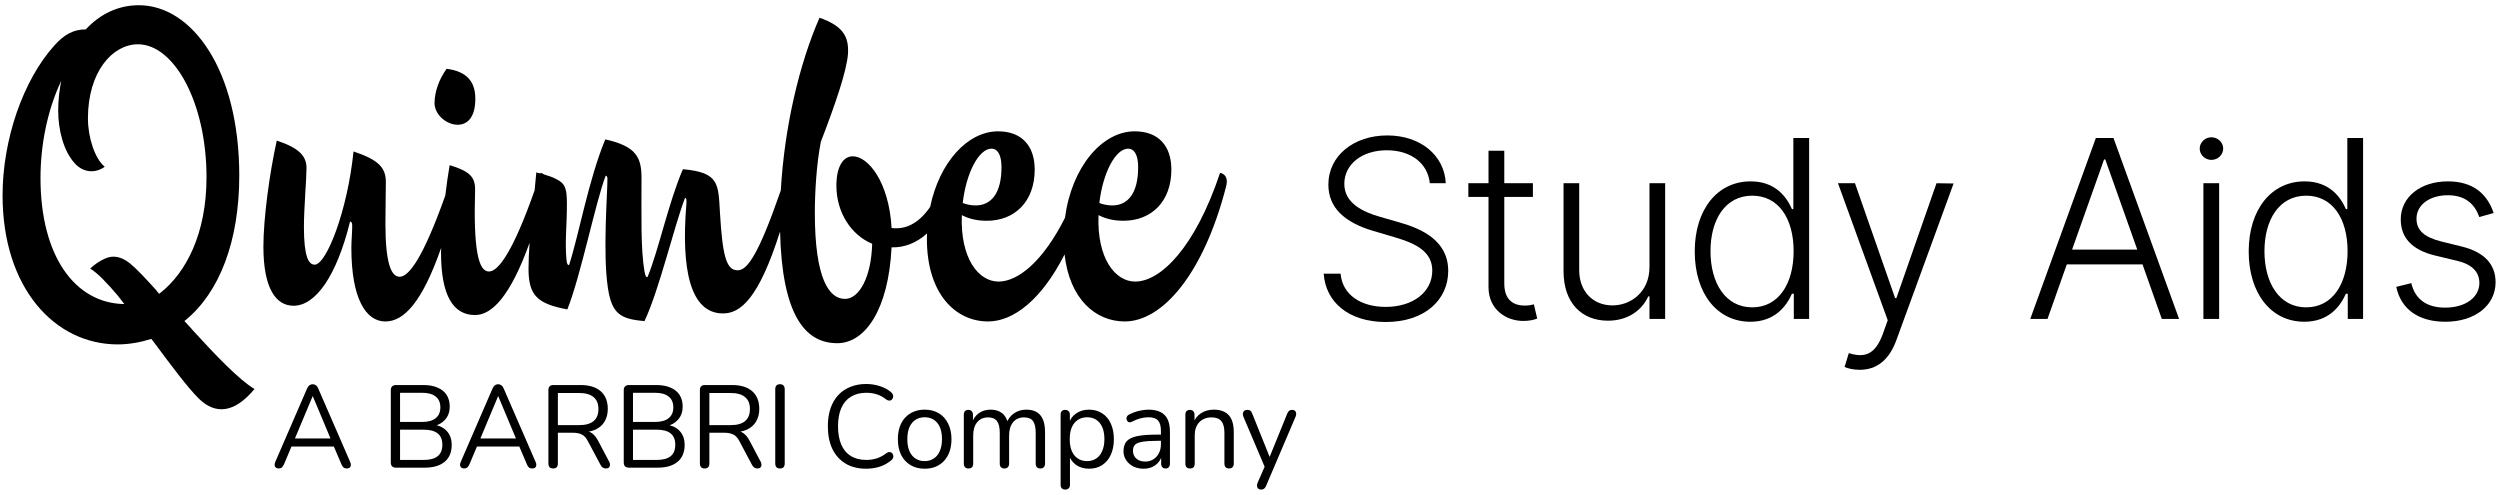
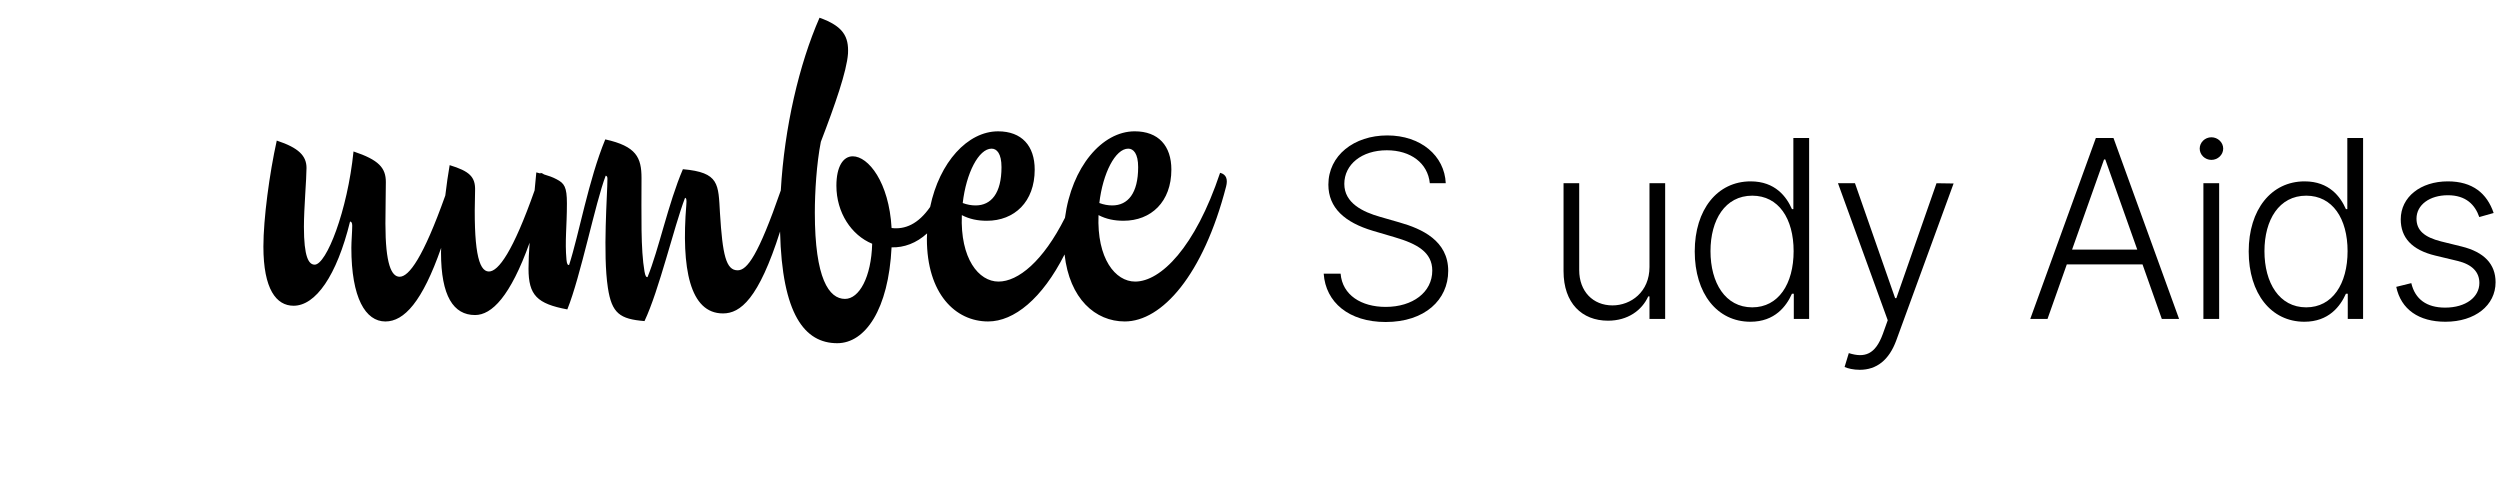
<svg xmlns="http://www.w3.org/2000/svg" width="192" height="38" viewBox="0 0 192 38" fill="none">
-   <path d="M14.752 25.308L14.759 25.303C14.759 25.303 14.392 24.906 14.163 24.657C14.19 24.635 14.21 24.619 14.239 24.595C16.852 22.462 18.376 18.531 18.376 13.488C18.376 5.351 14.734 0.401 10.661 0.401C9.07 0.401 7.68 1.082 6.587 2.257C5.627 2.257 4.931 2.661 4.203 3.463C1.753 6.156 0.197 10.765 0.197 15.003C0.197 22.119 4.204 26.45 9.039 26.45C9.95 26.45 10.826 26.28 11.622 26.027L11.801 26.258C13.149 28.068 14.443 29.813 15.307 30.649C16.532 31.824 17.988 31.761 19.545 29.874C18.387 29.198 16.545 27.27 14.752 25.308ZM12.317 22.492C12.282 22.519 12.26 22.537 12.228 22.562L12.047 22.366C12.051 22.363 12.056 22.359 12.06 22.356C11.197 21.396 10.471 20.623 9.973 20.222C9.277 19.664 8.648 19.603 8.086 19.85C7.722 20.003 7.291 20.283 6.927 20.623C7.518 20.991 8.255 21.766 9.053 22.711L9.549 23.352C5.755 23.298 3.11 19.662 3.11 13.675C3.11 11.137 3.64 8.445 4.7 6.217C4.567 6.898 4.469 7.702 4.469 8.477C4.469 9.961 4.866 11.569 5.726 12.528C6.389 13.271 7.317 13.333 8.044 12.807C7.283 12.189 6.753 10.549 6.753 9.094C6.753 5.506 8.641 3.401 10.594 3.401C13.377 3.401 15.86 7.887 15.86 13.612C15.86 17.974 14.272 20.953 12.317 22.492Z" fill="currentColor" />
-   <path d="M35.143 9.581C35.9 9.581 36.505 9.015 36.505 7.583C36.505 6.293 35.877 5.486 34.303 5.283C33.762 6.01 33.373 7.018 33.373 7.906C33.372 8.835 34.322 9.581 35.143 9.581Z" fill="currentColor" />
  <path d="M93.703 13.272C91.782 19.027 89.133 21.625 87.18 21.625C85.656 21.625 84.232 19.861 84.366 16.52C84.961 16.831 85.591 16.954 86.286 16.954C88.407 16.954 89.961 15.5 89.961 13.025C89.961 11.199 88.968 10.085 87.146 10.085C84.635 10.085 82.306 12.83 81.79 16.726C80.109 20.072 78.192 21.625 76.685 21.625C75.161 21.625 73.738 19.862 73.869 16.521C74.465 16.832 75.095 16.955 75.789 16.955C77.909 16.955 79.465 15.501 79.465 13.026C79.465 11.2 78.471 10.086 76.653 10.086C74.323 10.086 72.151 12.446 71.435 15.894C70.511 17.224 69.499 17.636 68.474 17.512C68.275 13.984 66.684 12.004 65.491 12.004C64.764 12.004 64.235 12.778 64.235 14.263C64.235 16.336 65.393 18.067 66.983 18.719C66.915 21.285 65.989 22.956 64.895 22.956C63.671 22.956 62.579 21.41 62.579 16.335C62.579 14.757 62.711 12.561 63.041 10.89C64.134 8.043 65.029 5.476 65.127 4.114C65.192 2.815 64.763 2.01 62.94 1.361C61.368 4.944 60.243 9.798 59.965 14.626C58.232 19.62 57.383 20.76 56.651 20.76C55.758 20.76 55.492 19.584 55.294 16.366C55.163 14.139 55.261 13.241 52.446 12.995C51.32 15.624 50.591 19.182 49.729 21.286C49.631 21.286 49.565 21.224 49.498 20.854C49.199 19.151 49.268 16.521 49.268 13.675C49.268 12.097 48.871 11.23 46.485 10.705C45.195 13.829 44.466 18.005 43.705 20.357C43.606 20.357 43.539 20.296 43.506 19.955C43.374 18.502 43.539 17.419 43.539 15.623C43.539 14.355 43.341 14.076 42.745 13.767C42.448 13.607 42.124 13.495 41.783 13.396C41.71 13.343 41.629 13.299 41.521 13.272C41.515 13.29 41.51 13.305 41.504 13.323C41.397 13.296 41.302 13.263 41.189 13.24C41.147 13.718 41.101 14.174 41.058 14.621C39.396 19.332 38.276 20.852 37.547 20.852C36.718 20.852 36.356 19.057 36.486 14.633C36.52 13.581 36.057 13.147 34.534 12.683C34.414 13.367 34.299 14.172 34.199 15.016C32.497 19.794 31.407 21.254 30.694 21.254C30.064 21.254 29.6 20.294 29.6 17.169C29.6 16.055 29.633 14.849 29.633 13.983C29.633 12.9 29.104 12.281 27.15 11.632C26.686 16.21 25.063 20.326 24.168 20.326C23.705 20.326 23.341 19.737 23.341 17.418C23.341 15.994 23.54 13.736 23.54 12.901C23.54 11.972 22.945 11.353 21.255 10.797C20.693 13.334 20.229 16.799 20.229 18.935C20.229 22.215 21.222 23.481 22.547 23.481C24.236 23.481 25.858 21.192 26.884 17.016C26.984 17.016 27.051 17.109 27.051 17.326C27.051 17.789 26.984 18.533 26.984 19.028C26.984 22.895 28.076 24.689 29.599 24.689C31.036 24.689 32.434 23.177 33.881 19.035C33.878 19.157 33.873 19.284 33.87 19.399C33.87 22.74 34.83 24.195 36.484 24.195C37.768 24.195 39.191 22.771 40.675 18.638C40.624 19.337 40.59 20.002 40.59 20.637C40.59 22.679 41.253 23.328 43.57 23.763C44.596 21.224 45.723 15.562 46.518 13.49C46.617 13.521 46.651 13.583 46.651 13.738C46.651 14.883 46.287 19.493 46.684 22.092C46.982 24.072 47.611 24.505 49.498 24.659C50.625 22.278 51.751 17.45 52.611 15.192C52.71 15.223 52.743 15.316 52.71 15.717C52.312 20.607 52.976 24.071 55.526 24.071C56.858 24.071 58.262 22.967 59.909 17.783C60.058 24.143 61.798 26.358 64.299 26.358C66.453 26.358 68.24 23.762 68.472 18.996C69.431 19.026 70.382 18.671 71.2 17.924C71.196 18.065 71.185 18.203 71.185 18.347C71.185 22.555 73.372 24.688 75.886 24.688C77.884 24.688 80.043 22.932 81.759 19.54C82.139 22.947 84.12 24.688 86.383 24.688C89.231 24.688 92.409 21.131 94.165 14.323C94.3 13.798 94.2 13.395 93.703 13.272ZM86.649 11.416C87.046 11.416 87.41 11.787 87.41 12.838C87.41 14.849 86.617 15.777 85.424 15.777C85.093 15.777 84.763 15.716 84.429 15.592C84.695 13.303 85.656 11.416 86.649 11.416ZM76.154 11.416C76.553 11.416 76.915 11.787 76.915 12.838C76.915 14.849 76.119 15.777 74.928 15.777C74.597 15.777 74.267 15.716 73.937 15.592C74.199 13.303 75.161 11.416 76.154 11.416Z" fill="currentColor" />
-   <path d="M21.417 35.979C21.323 35.979 21.246 35.958 21.187 35.916C21.133 35.868 21.101 35.808 21.089 35.736C21.083 35.658 21.101 35.571 21.142 35.475L23.582 29.841C23.635 29.721 23.697 29.637 23.768 29.589C23.845 29.535 23.928 29.508 24.017 29.508C24.106 29.508 24.185 29.535 24.256 29.589C24.333 29.637 24.395 29.721 24.443 29.841L26.892 35.475C26.939 35.571 26.956 35.658 26.945 35.736C26.939 35.814 26.909 35.874 26.856 35.916C26.803 35.958 26.729 35.979 26.634 35.979C26.528 35.979 26.442 35.952 26.377 35.898C26.312 35.838 26.259 35.754 26.217 35.646L25.561 34.107L25.916 34.296H22.1L22.464 34.107L21.817 35.646C21.763 35.76 21.707 35.844 21.648 35.898C21.589 35.952 21.512 35.979 21.417 35.979ZM24.008 30.435L22.579 33.846L22.367 33.675H25.649L25.454 33.846L24.026 30.435H24.008ZM30.413 35.916C30.283 35.916 30.183 35.883 30.112 35.817C30.047 35.745 30.014 35.643 30.014 35.511V29.976C30.014 29.844 30.047 29.745 30.112 29.679C30.183 29.607 30.283 29.571 30.413 29.571H32.516C32.948 29.571 33.312 29.637 33.608 29.769C33.909 29.895 34.14 30.081 34.3 30.327C34.459 30.573 34.539 30.873 34.539 31.227C34.539 31.623 34.424 31.953 34.193 32.217C33.968 32.481 33.661 32.655 33.27 32.739V32.613C33.714 32.667 34.06 32.829 34.308 33.099C34.563 33.369 34.69 33.726 34.69 34.17C34.69 34.734 34.51 35.166 34.149 35.466C33.788 35.766 33.279 35.916 32.623 35.916H30.413ZM30.724 35.322H32.552C33.025 35.322 33.38 35.226 33.616 35.034C33.853 34.842 33.971 34.551 33.971 34.161C33.971 33.765 33.853 33.474 33.616 33.288C33.38 33.096 33.025 33 32.552 33H30.724V35.322ZM30.724 32.406H32.41C32.871 32.406 33.22 32.31 33.457 32.118C33.699 31.926 33.82 31.65 33.82 31.29C33.82 30.918 33.699 30.639 33.457 30.453C33.22 30.261 32.871 30.165 32.41 30.165H30.724V32.406ZM35.66 35.979C35.565 35.979 35.488 35.958 35.429 35.916C35.376 35.868 35.343 35.808 35.331 35.736C35.325 35.658 35.343 35.571 35.385 35.475L37.825 29.841C37.878 29.721 37.94 29.637 38.011 29.589C38.088 29.535 38.17 29.508 38.259 29.508C38.348 29.508 38.428 29.535 38.499 29.589C38.576 29.637 38.638 29.721 38.685 29.841L41.134 35.475C41.181 35.571 41.199 35.658 41.187 35.736C41.181 35.814 41.152 35.874 41.098 35.916C41.045 35.958 40.971 35.979 40.877 35.979C40.77 35.979 40.684 35.952 40.619 35.898C40.554 35.838 40.501 35.754 40.46 35.646L39.803 34.107L40.158 34.296H36.343L36.707 34.107L36.059 35.646C36.006 35.76 35.95 35.844 35.89 35.898C35.831 35.952 35.754 35.979 35.66 35.979ZM38.25 30.435L36.822 33.846L36.609 33.675H39.892L39.697 33.846L38.268 30.435H38.25ZM42.481 35.979C42.363 35.979 42.271 35.946 42.206 35.88C42.147 35.808 42.117 35.712 42.117 35.592V29.949C42.117 29.823 42.15 29.73 42.215 29.67C42.28 29.604 42.371 29.571 42.49 29.571H44.593C45.261 29.571 45.776 29.73 46.136 30.048C46.497 30.366 46.678 30.819 46.678 31.407C46.678 31.779 46.595 32.103 46.429 32.379C46.269 32.649 46.033 32.856 45.719 33C45.406 33.138 45.03 33.207 44.593 33.207L44.681 33.09H44.859C45.089 33.09 45.291 33.15 45.462 33.27C45.634 33.39 45.79 33.582 45.932 33.846L46.784 35.457C46.831 35.541 46.852 35.625 46.846 35.709C46.846 35.787 46.819 35.853 46.766 35.907C46.713 35.955 46.636 35.979 46.536 35.979C46.435 35.979 46.352 35.955 46.287 35.907C46.222 35.859 46.166 35.79 46.119 35.7L45.151 33.882C45.016 33.624 44.859 33.453 44.681 33.369C44.504 33.279 44.27 33.234 43.98 33.234H42.845V35.592C42.845 35.712 42.815 35.808 42.756 35.88C42.697 35.946 42.605 35.979 42.481 35.979ZM42.845 32.649H44.486C44.971 32.649 45.338 32.547 45.586 32.343C45.835 32.133 45.959 31.821 45.959 31.407C45.959 31.005 45.835 30.702 45.586 30.498C45.338 30.288 44.971 30.183 44.486 30.183H42.845V32.649ZM48.304 35.916C48.173 35.916 48.073 35.883 48.002 35.817C47.937 35.745 47.904 35.643 47.904 35.511V29.976C47.904 29.844 47.937 29.745 48.002 29.679C48.073 29.607 48.173 29.571 48.304 29.571H50.406C50.838 29.571 51.202 29.637 51.498 29.769C51.799 29.895 52.03 30.081 52.19 30.327C52.349 30.573 52.429 30.873 52.429 31.227C52.429 31.623 52.314 31.953 52.083 32.217C51.858 32.481 51.551 32.655 51.16 32.739V32.613C51.604 32.667 51.95 32.829 52.199 33.099C52.453 33.369 52.58 33.726 52.58 34.17C52.58 34.734 52.4 35.166 52.039 35.466C51.678 35.766 51.169 35.916 50.513 35.916H48.304ZM48.614 35.322H50.442C50.915 35.322 51.27 35.226 51.507 35.034C51.743 34.842 51.861 34.551 51.861 34.161C51.861 33.765 51.743 33.474 51.507 33.288C51.27 33.096 50.915 33 50.442 33H48.614V35.322ZM48.614 32.406H50.3C50.761 32.406 51.11 32.31 51.347 32.118C51.589 31.926 51.711 31.65 51.711 31.29C51.711 30.918 51.589 30.639 51.347 30.453C51.11 30.261 50.761 30.165 50.3 30.165H48.614V32.406ZM54.116 35.979C53.998 35.979 53.906 35.946 53.841 35.88C53.782 35.808 53.752 35.712 53.752 35.592V29.949C53.752 29.823 53.785 29.73 53.85 29.67C53.915 29.604 54.007 29.571 54.125 29.571H56.228C56.896 29.571 57.411 29.73 57.771 30.048C58.132 30.366 58.313 30.819 58.313 31.407C58.313 31.779 58.23 32.103 58.064 32.379C57.904 32.649 57.668 32.856 57.354 33C57.041 33.138 56.665 33.207 56.228 33.207L56.316 33.09H56.494C56.724 33.09 56.926 33.15 57.097 33.27C57.269 33.39 57.425 33.582 57.567 33.846L58.419 35.457C58.466 35.541 58.487 35.625 58.481 35.709C58.481 35.787 58.455 35.853 58.401 35.907C58.348 35.955 58.271 35.979 58.171 35.979C58.07 35.979 57.987 35.955 57.922 35.907C57.857 35.859 57.801 35.79 57.754 35.7L56.787 33.882C56.651 33.624 56.494 33.453 56.316 33.369C56.139 33.279 55.905 33.234 55.615 33.234H54.48V35.592C54.48 35.712 54.45 35.808 54.391 35.88C54.332 35.946 54.24 35.979 54.116 35.979ZM54.48 32.649H56.121C56.606 32.649 56.973 32.547 57.221 32.343C57.47 32.133 57.594 31.821 57.594 31.407C57.594 31.005 57.47 30.702 57.221 30.498C56.973 30.288 56.606 30.183 56.121 30.183H54.48V32.649ZM59.903 35.979C59.785 35.979 59.693 35.946 59.628 35.88C59.569 35.808 59.539 35.712 59.539 35.592V29.895C59.539 29.769 59.569 29.673 59.628 29.607C59.693 29.541 59.785 29.508 59.903 29.508C60.022 29.508 60.11 29.541 60.169 29.607C60.234 29.673 60.267 29.769 60.267 29.895V35.592C60.267 35.712 60.237 35.808 60.178 35.88C60.119 35.946 60.027 35.979 59.903 35.979ZM66.516 35.997C65.901 35.997 65.374 35.865 64.937 35.601C64.499 35.337 64.162 34.962 63.925 34.476C63.694 33.99 63.579 33.411 63.579 32.739C63.579 32.235 63.644 31.785 63.774 31.389C63.91 30.987 64.103 30.648 64.351 30.372C64.605 30.09 64.916 29.874 65.283 29.724C65.649 29.568 66.061 29.49 66.516 29.49C66.883 29.49 67.232 29.544 67.563 29.652C67.894 29.754 68.181 29.907 68.424 30.111C68.5 30.171 68.551 30.24 68.574 30.318C68.604 30.39 68.607 30.462 68.583 30.534C68.565 30.6 68.53 30.657 68.477 30.705C68.429 30.747 68.37 30.768 68.299 30.768C68.228 30.768 68.148 30.738 68.06 30.678C67.847 30.504 67.613 30.375 67.359 30.291C67.104 30.207 66.829 30.165 66.534 30.165C66.066 30.165 65.67 30.267 65.345 30.471C65.019 30.669 64.774 30.96 64.608 31.344C64.443 31.728 64.36 32.193 64.36 32.739C64.36 33.285 64.443 33.753 64.608 34.143C64.774 34.527 65.019 34.821 65.345 35.025C65.67 35.223 66.066 35.322 66.534 35.322C66.823 35.322 67.099 35.28 67.359 35.196C67.619 35.106 67.859 34.974 68.077 34.8C68.166 34.74 68.246 34.713 68.317 34.719C68.388 34.719 68.447 34.74 68.494 34.782C68.542 34.824 68.574 34.878 68.592 34.944C68.616 35.01 68.616 35.079 68.592 35.151C68.574 35.223 68.53 35.286 68.459 35.34C68.21 35.556 67.918 35.721 67.581 35.835C67.249 35.943 66.894 35.997 66.516 35.997ZM71.014 35.997C70.594 35.997 70.231 35.904 69.923 35.718C69.615 35.532 69.376 35.271 69.204 34.935C69.039 34.593 68.956 34.191 68.956 33.729C68.956 33.381 69.003 33.069 69.098 32.793C69.193 32.511 69.332 32.271 69.515 32.073C69.698 31.875 69.914 31.725 70.163 31.623C70.417 31.515 70.701 31.461 71.014 31.461C71.434 31.461 71.798 31.554 72.106 31.74C72.413 31.926 72.65 32.19 72.815 32.532C72.987 32.868 73.073 33.267 73.073 33.729C73.073 34.077 73.025 34.389 72.931 34.665C72.836 34.941 72.697 35.181 72.514 35.385C72.33 35.583 72.112 35.736 71.857 35.844C71.609 35.946 71.328 35.997 71.014 35.997ZM71.014 35.412C71.281 35.412 71.514 35.346 71.715 35.214C71.916 35.082 72.07 34.89 72.177 34.638C72.289 34.386 72.345 34.083 72.345 33.729C72.345 33.183 72.224 32.766 71.981 32.478C71.745 32.19 71.422 32.046 71.014 32.046C70.742 32.046 70.506 32.112 70.305 32.244C70.109 32.37 69.956 32.559 69.843 32.811C69.737 33.057 69.683 33.363 69.683 33.729C69.683 34.269 69.805 34.686 70.047 34.98C70.29 35.268 70.612 35.412 71.014 35.412ZM74.377 35.979C74.259 35.979 74.17 35.946 74.111 35.88C74.052 35.814 74.022 35.721 74.022 35.601V31.848C74.022 31.728 74.052 31.638 74.111 31.578C74.17 31.512 74.256 31.479 74.368 31.479C74.481 31.479 74.566 31.512 74.625 31.578C74.691 31.638 74.723 31.728 74.723 31.848V32.64L74.625 32.514C74.738 32.178 74.918 31.92 75.167 31.74C75.421 31.554 75.723 31.461 76.072 31.461C76.438 31.461 76.734 31.551 76.959 31.731C77.189 31.905 77.343 32.178 77.42 32.55H77.287C77.394 32.214 77.583 31.95 77.855 31.758C78.133 31.56 78.455 31.461 78.822 31.461C79.147 31.461 79.413 31.524 79.621 31.65C79.833 31.776 79.993 31.968 80.1 32.226C80.206 32.478 80.259 32.799 80.259 33.189V35.601C80.259 35.721 80.227 35.814 80.162 35.88C80.103 35.946 80.014 35.979 79.895 35.979C79.783 35.979 79.694 35.946 79.629 35.88C79.57 35.814 79.541 35.721 79.541 35.601V33.225C79.541 32.823 79.473 32.529 79.337 32.343C79.201 32.151 78.97 32.055 78.644 32.055C78.29 32.055 78.009 32.181 77.802 32.433C77.601 32.679 77.5 33.015 77.5 33.441V35.601C77.5 35.721 77.468 35.814 77.402 35.88C77.343 35.946 77.254 35.979 77.136 35.979C77.024 35.979 76.935 35.946 76.87 35.88C76.811 35.814 76.781 35.721 76.781 35.601V33.225C76.781 32.823 76.71 32.529 76.568 32.343C76.432 32.151 76.205 32.055 75.885 32.055C75.53 32.055 75.249 32.181 75.042 32.433C74.841 32.679 74.741 33.015 74.741 33.441V35.601C74.741 35.853 74.62 35.979 74.377 35.979ZM81.81 37.599C81.692 37.599 81.603 37.566 81.544 37.5C81.485 37.44 81.455 37.35 81.455 37.23V31.848C81.455 31.728 81.485 31.638 81.544 31.578C81.603 31.512 81.689 31.479 81.801 31.479C81.919 31.479 82.008 31.512 82.067 31.578C82.132 31.638 82.165 31.728 82.165 31.848V32.703L82.067 32.577C82.162 32.235 82.348 31.965 82.626 31.767C82.91 31.563 83.247 31.461 83.638 31.461C84.022 31.461 84.356 31.554 84.64 31.74C84.93 31.92 85.152 32.181 85.306 32.523C85.465 32.859 85.545 33.261 85.545 33.729C85.545 34.191 85.465 34.593 85.306 34.935C85.152 35.271 84.933 35.532 84.649 35.718C84.365 35.904 84.028 35.997 83.638 35.997C83.247 35.997 82.913 35.898 82.635 35.7C82.357 35.496 82.168 35.226 82.067 34.89H82.174V37.23C82.174 37.35 82.141 37.44 82.076 37.5C82.011 37.566 81.922 37.599 81.81 37.599ZM83.487 35.412C83.759 35.412 83.993 35.346 84.188 35.214C84.389 35.082 84.543 34.89 84.649 34.638C84.761 34.386 84.818 34.083 84.818 33.729C84.818 33.183 84.696 32.766 84.454 32.478C84.217 32.19 83.895 32.046 83.487 32.046C83.221 32.046 82.987 32.112 82.786 32.244C82.585 32.37 82.428 32.559 82.316 32.811C82.209 33.057 82.156 33.363 82.156 33.729C82.156 34.269 82.277 34.686 82.52 34.98C82.762 35.268 83.085 35.412 83.487 35.412ZM87.837 35.997C87.542 35.997 87.275 35.94 87.039 35.826C86.808 35.706 86.625 35.544 86.489 35.34C86.353 35.136 86.285 34.908 86.285 34.656C86.285 34.332 86.365 34.077 86.524 33.891C86.69 33.705 86.959 33.573 87.332 33.495C87.71 33.417 88.225 33.378 88.875 33.378H89.275V33.855H88.884C88.405 33.855 88.027 33.879 87.749 33.927C87.477 33.969 87.284 34.044 87.172 34.152C87.065 34.26 87.012 34.413 87.012 34.611C87.012 34.857 87.095 35.058 87.261 35.214C87.432 35.37 87.663 35.448 87.953 35.448C88.189 35.448 88.396 35.391 88.574 35.277C88.757 35.163 88.899 35.007 89 34.809C89.106 34.611 89.159 34.383 89.159 34.125V33.099C89.159 32.727 89.085 32.46 88.938 32.298C88.79 32.13 88.547 32.046 88.21 32.046C88.003 32.046 87.796 32.073 87.589 32.127C87.382 32.181 87.163 32.268 86.932 32.388C86.85 32.43 86.779 32.445 86.719 32.433C86.66 32.415 86.613 32.382 86.577 32.334C86.542 32.286 86.521 32.232 86.515 32.172C86.509 32.106 86.521 32.043 86.551 31.983C86.586 31.923 86.64 31.875 86.71 31.839C86.971 31.707 87.228 31.611 87.482 31.551C87.737 31.491 87.979 31.461 88.21 31.461C88.583 31.461 88.89 31.524 89.133 31.65C89.375 31.77 89.556 31.956 89.674 32.208C89.792 32.454 89.851 32.772 89.851 33.162V35.601C89.851 35.721 89.822 35.814 89.763 35.88C89.709 35.946 89.629 35.979 89.523 35.979C89.411 35.979 89.325 35.946 89.266 35.88C89.207 35.814 89.177 35.721 89.177 35.601V34.899H89.257C89.21 35.127 89.118 35.322 88.982 35.484C88.852 35.646 88.689 35.772 88.494 35.862C88.299 35.952 88.08 35.997 87.837 35.997ZM91.392 35.979C91.273 35.979 91.184 35.946 91.125 35.88C91.066 35.814 91.037 35.721 91.037 35.601V31.848C91.037 31.728 91.066 31.638 91.125 31.578C91.184 31.512 91.27 31.479 91.383 31.479C91.495 31.479 91.581 31.512 91.64 31.578C91.705 31.638 91.738 31.728 91.738 31.848V32.622L91.64 32.514C91.764 32.166 91.965 31.905 92.243 31.731C92.527 31.551 92.853 31.461 93.219 31.461C93.562 31.461 93.846 31.524 94.071 31.65C94.302 31.776 94.473 31.968 94.586 32.226C94.698 32.478 94.754 32.799 94.754 33.189V35.601C94.754 35.721 94.722 35.814 94.657 35.88C94.597 35.946 94.512 35.979 94.399 35.979C94.281 35.979 94.189 35.946 94.124 35.88C94.065 35.814 94.035 35.721 94.035 35.601V33.234C94.035 32.826 93.956 32.529 93.796 32.343C93.642 32.151 93.394 32.055 93.051 32.055C92.654 32.055 92.338 32.181 92.101 32.433C91.871 32.679 91.755 33.009 91.755 33.423V35.601C91.755 35.853 91.634 35.979 91.392 35.979ZM96.846 37.599C96.758 37.599 96.687 37.575 96.633 37.527C96.58 37.479 96.548 37.413 96.536 37.329C96.53 37.251 96.545 37.17 96.58 37.086L97.192 35.691V36.006L95.489 31.992C95.453 31.902 95.442 31.818 95.453 31.74C95.465 31.662 95.501 31.599 95.56 31.551C95.619 31.503 95.702 31.479 95.808 31.479C95.903 31.479 95.977 31.5 96.03 31.542C96.083 31.584 96.131 31.659 96.172 31.767L97.627 35.385H97.388L98.86 31.767C98.908 31.659 98.958 31.584 99.011 31.542C99.064 31.5 99.141 31.479 99.242 31.479C99.337 31.479 99.408 31.503 99.455 31.551C99.508 31.599 99.538 31.662 99.544 31.74C99.555 31.812 99.544 31.893 99.508 31.983L97.237 37.311C97.189 37.419 97.136 37.494 97.077 37.536C97.024 37.578 96.947 37.599 96.846 37.599Z" fill="currentColor" />
  <path d="M109.81 14.072H111.034C110.939 11.961 109.12 10.401 106.543 10.401C103.987 10.401 102.019 11.941 102.019 14.18C102.019 15.964 103.277 17.084 105.448 17.729L107.104 18.217C108.822 18.719 109.999 19.364 109.999 20.782C109.999 22.451 108.491 23.57 106.421 23.57C104.555 23.57 103.094 22.668 102.959 21.019H101.66C101.809 23.217 103.595 24.73 106.421 24.73C109.424 24.73 111.223 23.027 111.223 20.802C111.223 18.495 109.221 17.573 107.463 17.077L106.002 16.657C104.656 16.277 103.243 15.591 103.243 14.126C103.243 12.633 104.575 11.541 106.509 11.541C108.342 11.541 109.654 12.525 109.81 14.072Z" fill="currentColor" />
-   <path d="M117.727 14.072H115.529V11.575H114.318V14.072H112.769V15.123H114.318V22.057C114.318 23.76 115.657 24.649 116.989 24.649C117.49 24.649 117.828 24.554 118.058 24.466L117.801 23.373C117.632 23.421 117.416 23.468 117.098 23.468C116.279 23.468 115.529 23.082 115.529 21.772V15.123H117.727V14.072Z" fill="currentColor" />
  <path d="M126.68 20.51C126.68 22.424 125.246 23.455 123.84 23.455C122.338 23.455 121.283 22.376 121.283 20.748V14.072H120.08V20.822C120.08 23.292 121.5 24.629 123.495 24.629C125.016 24.629 126.098 23.835 126.585 22.763H126.68V24.493H127.884V14.072H126.68V20.51Z" fill="currentColor" />
  <path d="M134.43 24.71C136.317 24.71 137.196 23.509 137.622 22.559H137.764V24.493H138.941V10.598H137.73V16.059H137.622C137.209 15.123 136.35 13.929 134.45 13.929C131.887 13.929 130.156 16.1 130.156 19.309C130.156 22.546 131.88 24.71 134.43 24.71ZM134.572 23.604C132.502 23.604 131.366 21.718 131.366 19.289C131.366 16.887 132.489 15.028 134.572 15.028C136.601 15.028 137.75 16.792 137.75 19.289C137.75 21.806 136.587 23.604 134.572 23.604Z" fill="currentColor" />
  <path d="M142.827 28.401C144.125 28.401 145.079 27.655 145.634 26.142L150.036 14.092L148.724 14.072L145.64 22.899H145.546L142.462 14.072H141.157L144.978 24.595L144.599 25.653C144.024 27.227 143.212 27.505 141.988 27.119L141.664 28.184C141.907 28.299 142.354 28.401 142.827 28.401Z" fill="currentColor" />
  <path d="M157.249 24.493L158.73 20.307H164.546L166.027 24.493H167.353L162.315 10.598H160.962L155.924 24.493H157.249ZM159.136 19.167L161.591 12.246H161.686L164.141 19.167H159.136Z" fill="currentColor" />
  <path d="M169.221 24.493H170.431V14.072H169.221V24.493ZM169.836 12.28C170.33 12.28 170.742 11.887 170.742 11.412C170.742 10.937 170.33 10.543 169.836 10.543C169.342 10.543 168.937 10.937 168.937 11.412C168.937 11.887 169.342 12.28 169.836 12.28Z" fill="currentColor" />
  <path d="M176.974 24.71C178.861 24.71 179.74 23.509 180.166 22.559H180.308V24.493H181.485V10.598H180.274V16.059H180.166C179.753 15.123 178.894 13.929 176.994 13.929C174.431 13.929 172.7 16.1 172.7 19.309C172.7 22.546 174.424 24.71 176.974 24.71ZM177.116 23.604C175.046 23.604 173.91 21.718 173.91 19.289C173.91 16.887 175.033 15.028 177.116 15.028C179.145 15.028 180.294 16.792 180.294 19.289C180.294 21.806 179.131 23.604 177.116 23.604Z" fill="currentColor" />
  <path d="M191.512 16.358C191.004 14.852 189.895 13.929 187.995 13.929C185.899 13.929 184.377 15.13 184.377 16.846C184.377 18.244 185.222 19.194 187.028 19.628L188.725 20.035C189.868 20.307 190.416 20.897 190.416 21.732C190.416 22.817 189.381 23.625 187.785 23.625C186.365 23.625 185.479 22.98 185.188 21.745L184.032 22.03C184.397 23.767 185.77 24.71 187.806 24.71C190.091 24.71 191.66 23.448 191.66 21.677C191.66 20.286 190.788 19.357 189.05 18.93L187.481 18.543C186.189 18.217 185.587 17.695 185.587 16.792C185.587 15.734 186.595 14.994 187.995 14.994C189.395 14.994 190.085 15.734 190.409 16.67L191.512 16.358Z" fill="currentColor" />
</svg>